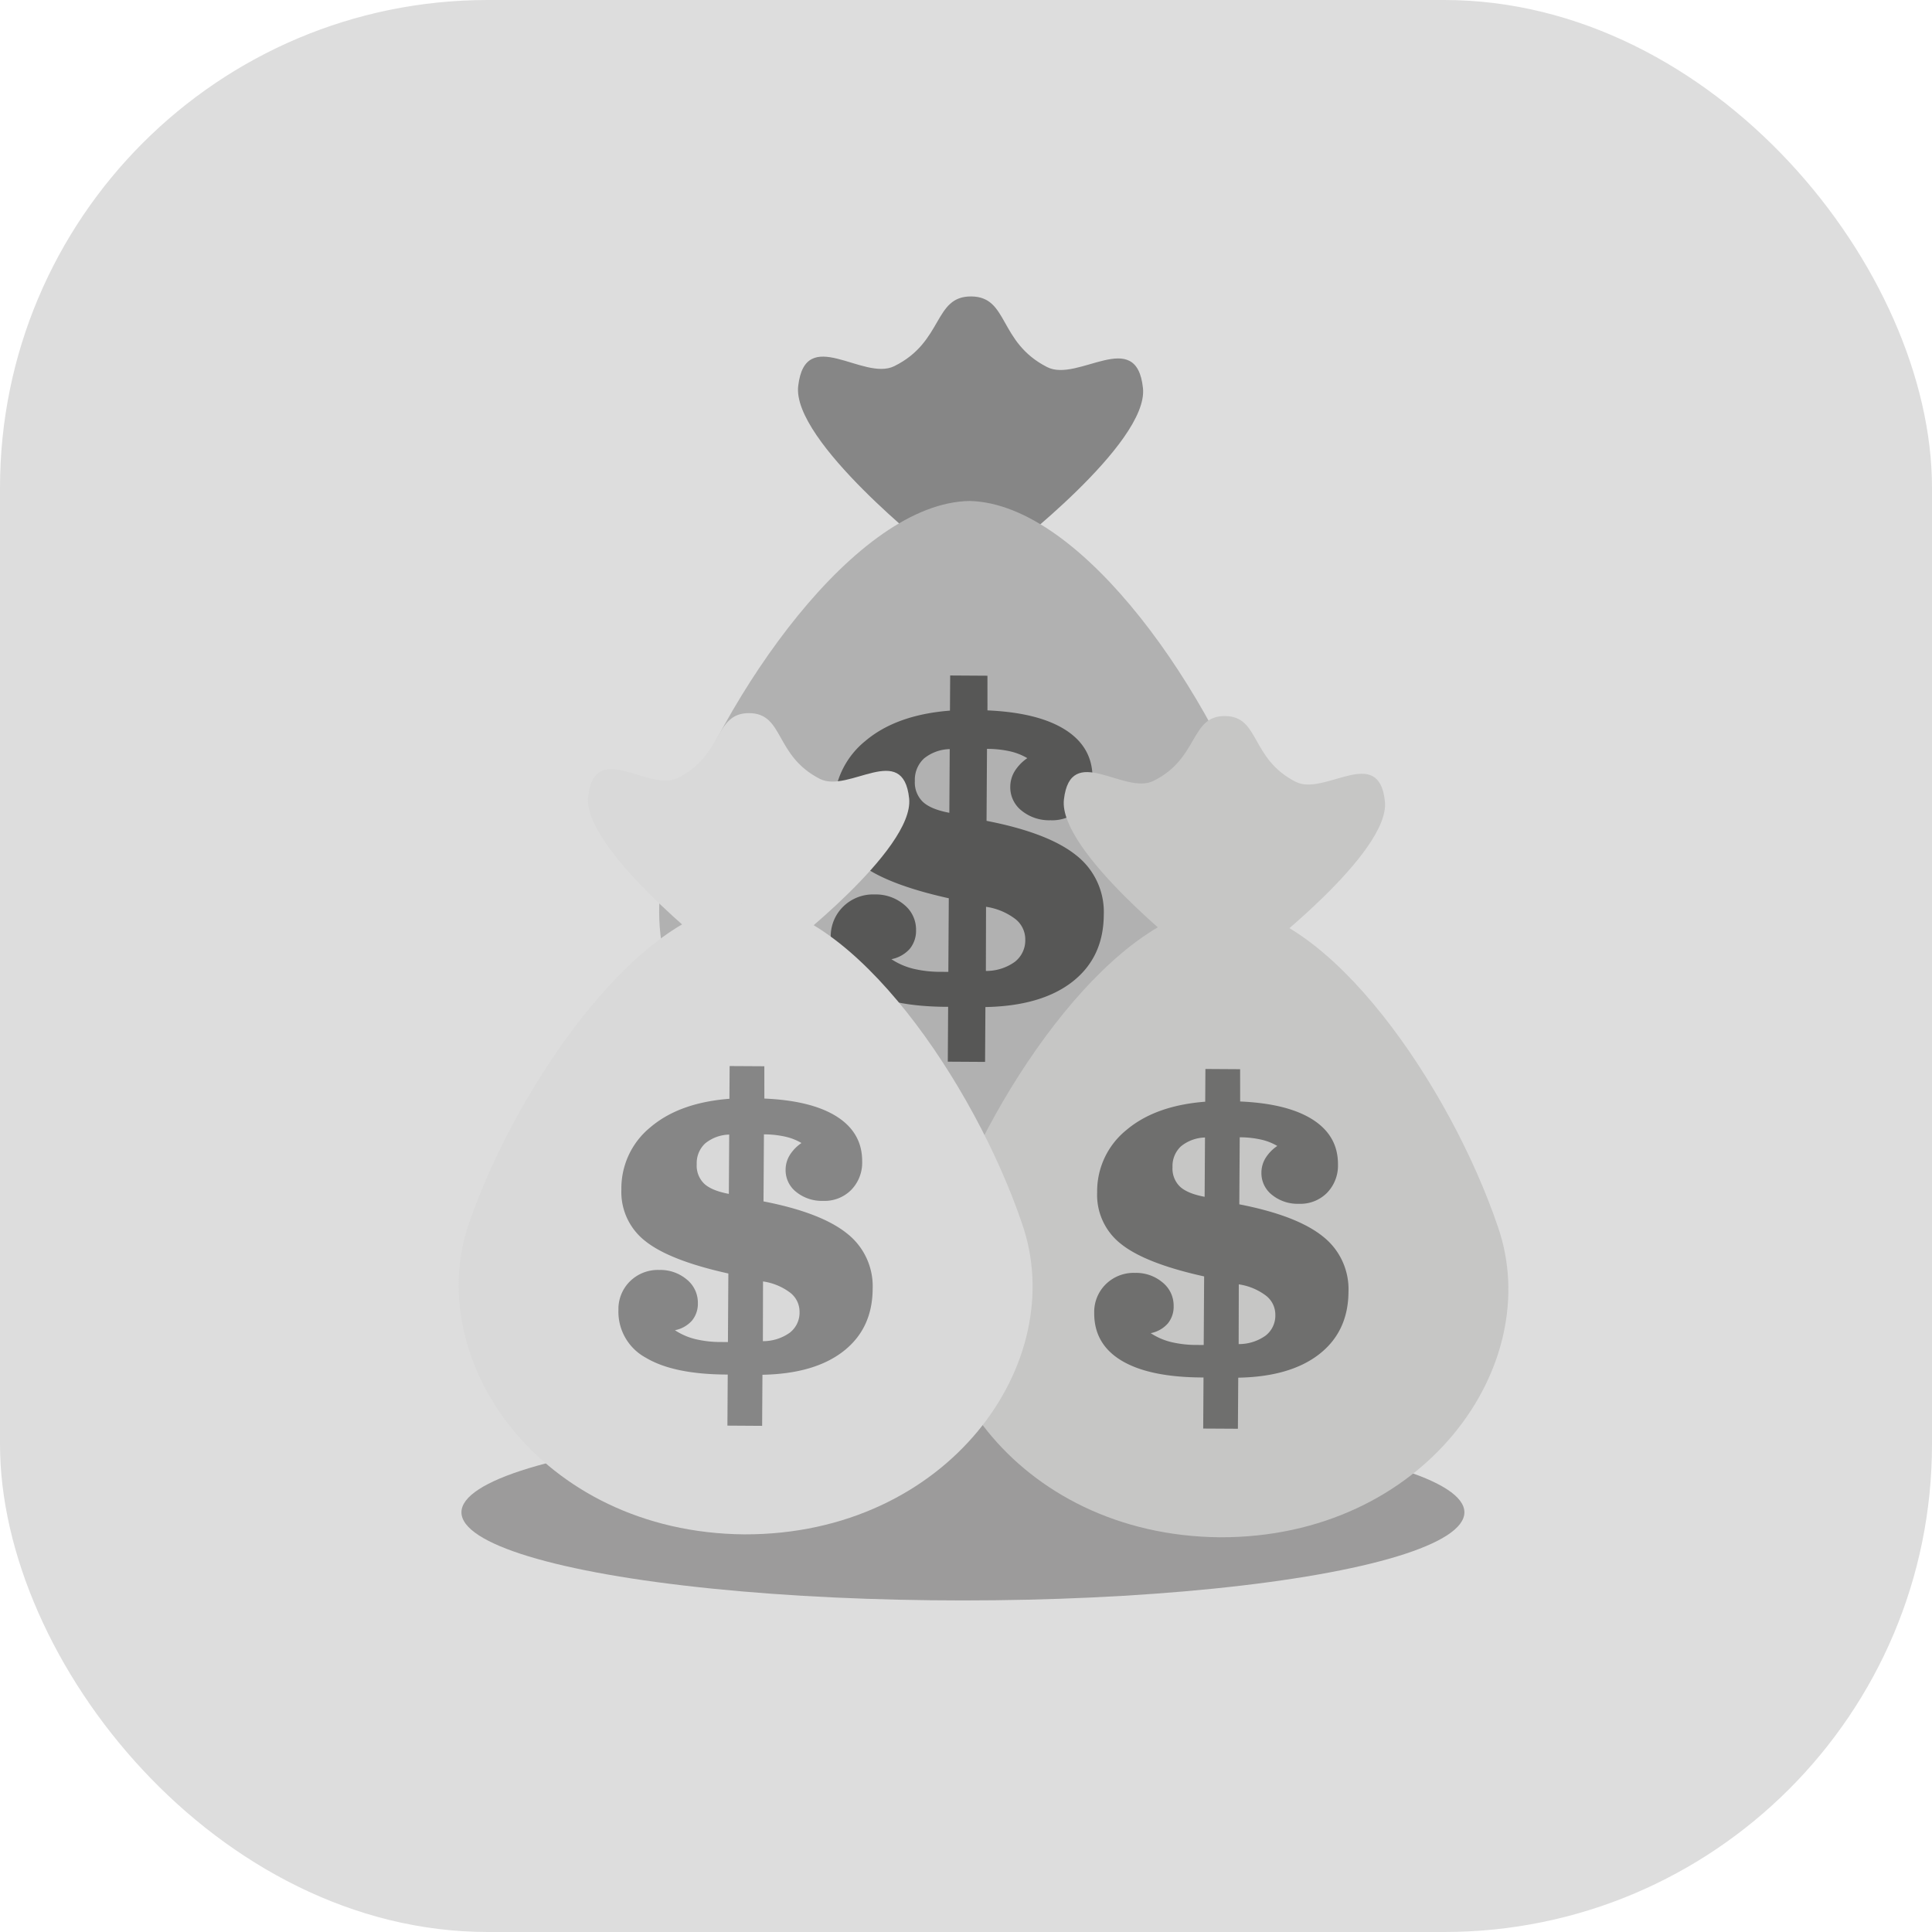
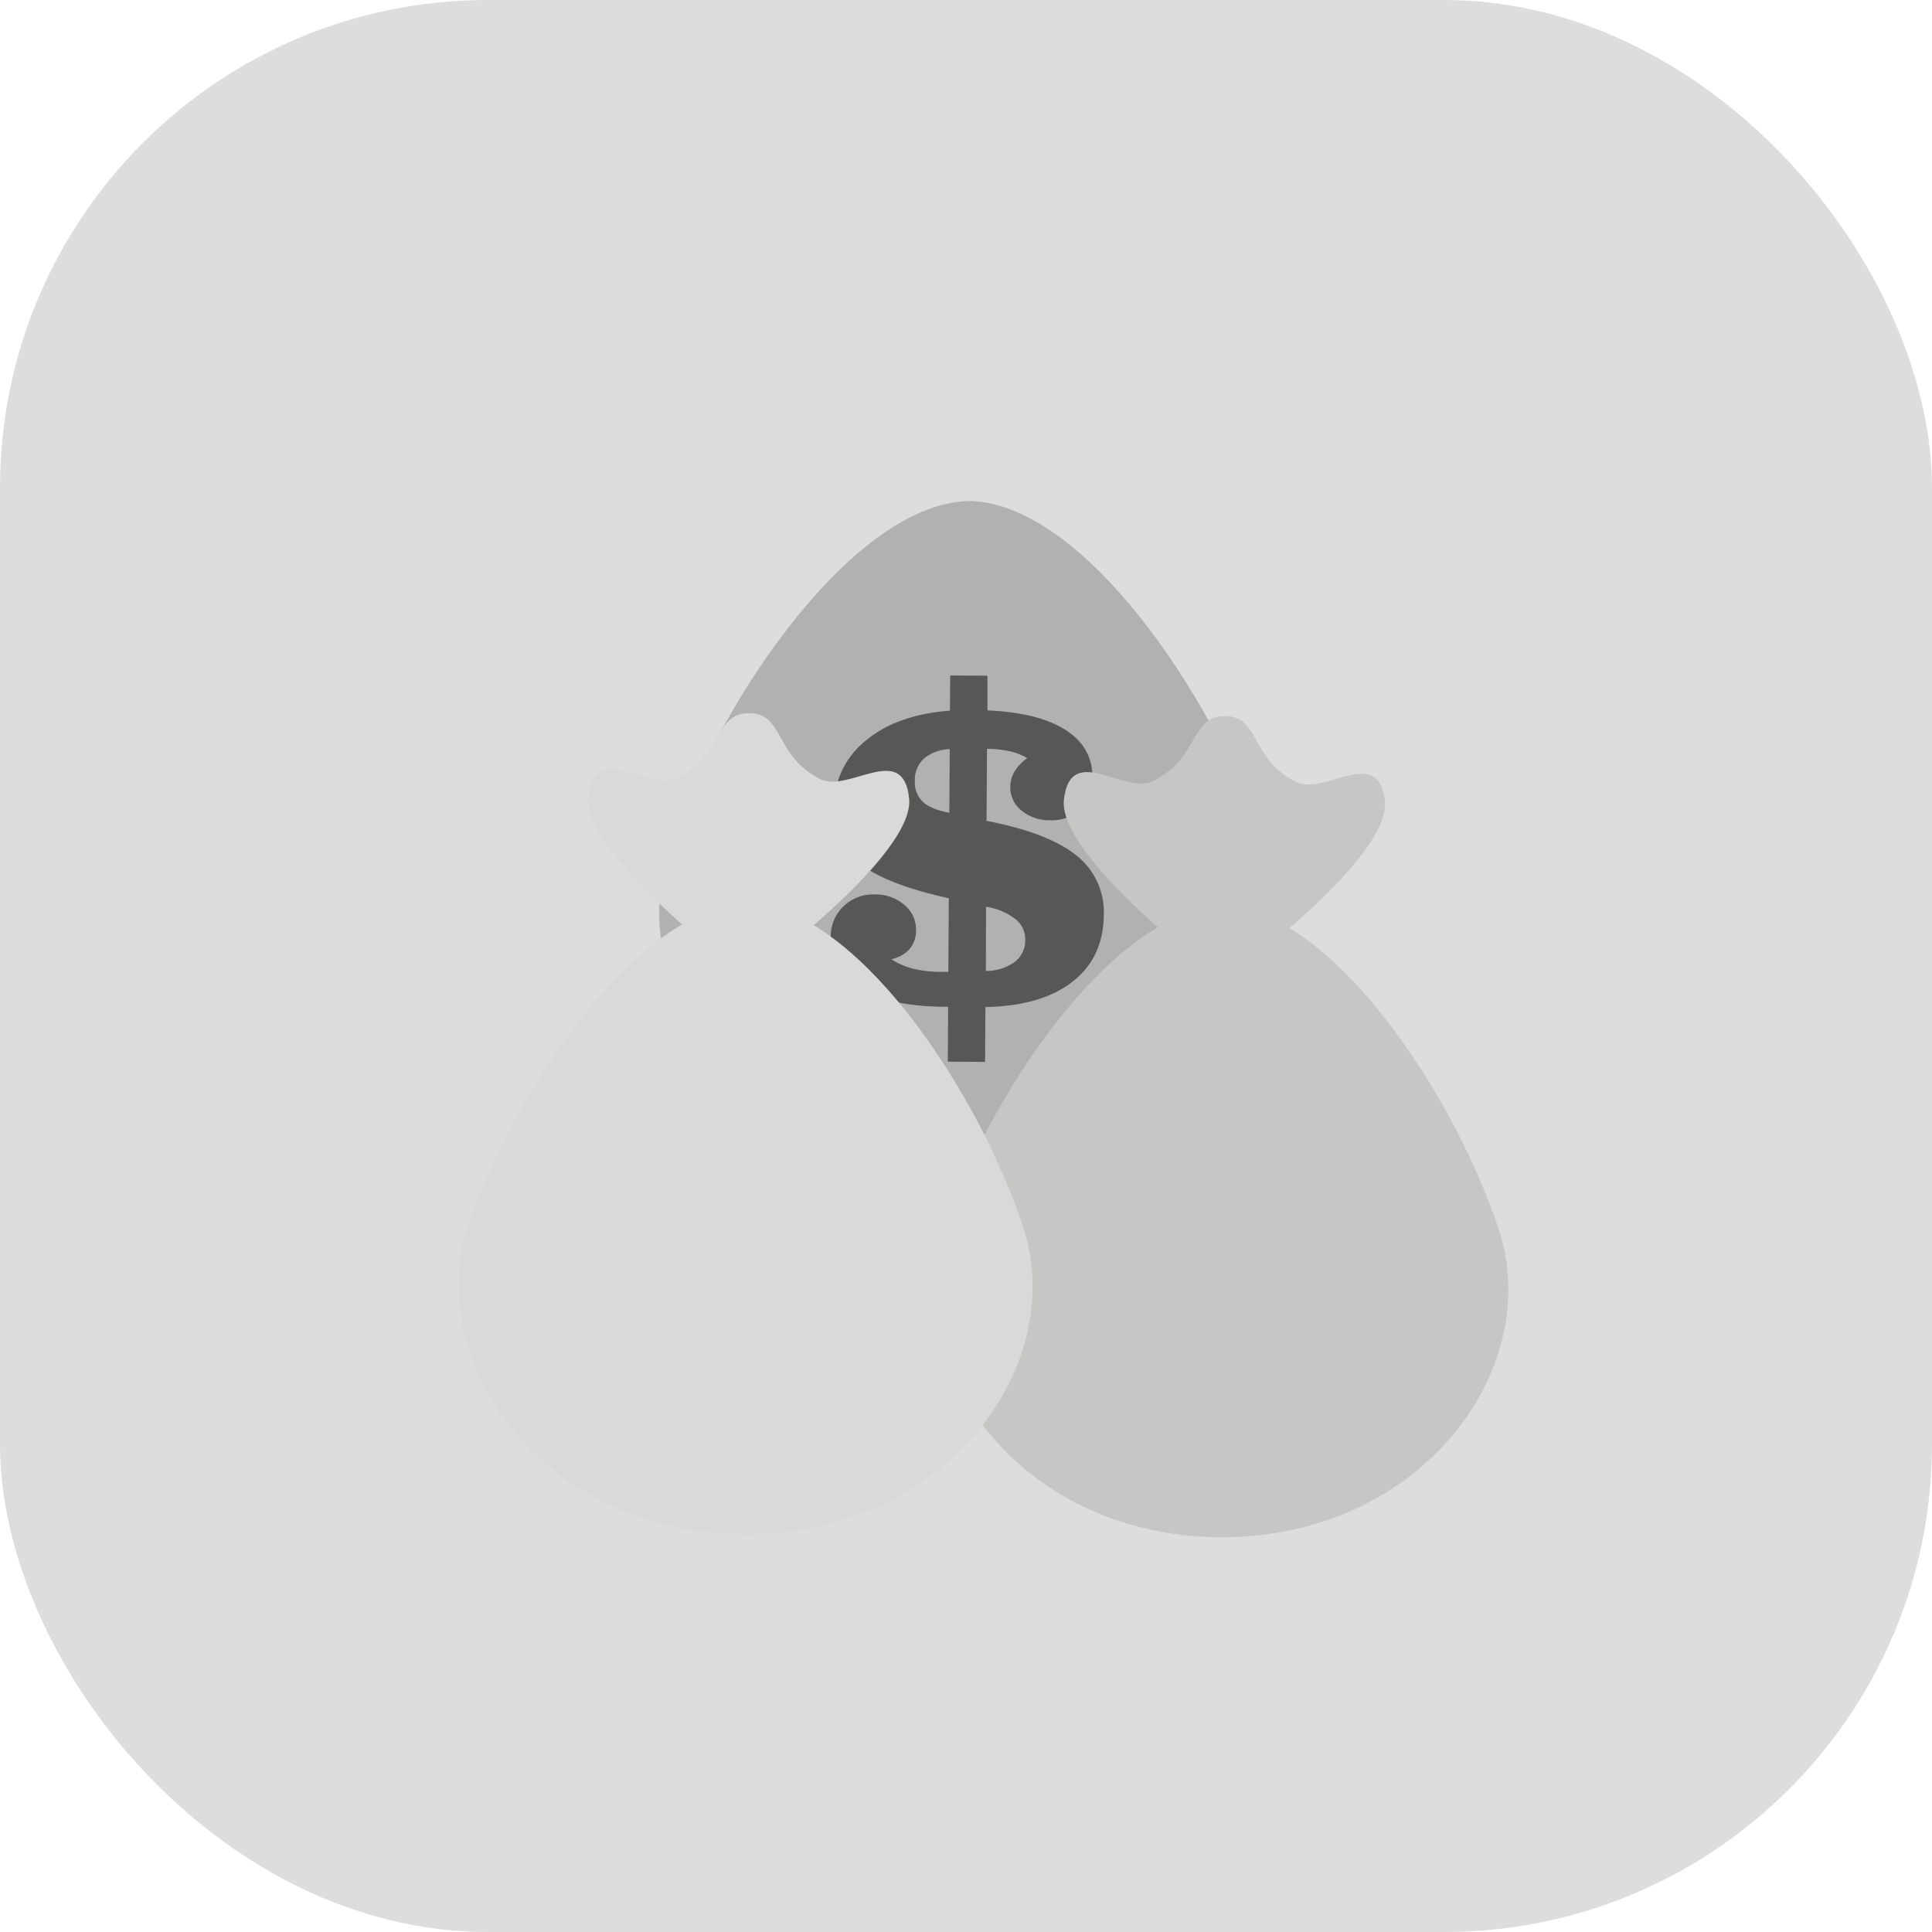
<svg xmlns="http://www.w3.org/2000/svg" viewBox="0 0 501 501">
  <defs>
    <style>.cls-1{isolation:isolate;}.cls-2{fill:#ddd;stroke:#ddd;stroke-miterlimit:10;}.cls-3{fill:#9c9b9b;mix-blend-mode:multiply;}.cls-4{fill:#868686;}.cls-5{fill:#b1b1b1;}.cls-6{fill:#575756;}.cls-7{fill:#c6c6c5;}.cls-8{fill:#6f6f6e;}.cls-9{fill:#d9d9d9;}</style>
  </defs>
  <g class="cls-1">
    <g id="Livello_2" data-name="Livello 2">
      <g id="Livello_1-2" data-name="Livello 1">
        <rect class="cls-2" x="0.5" y="0.5" width="500" height="500" rx="126" />
      </g>
      <g id="Livello_2-2" data-name="Livello 2">
-         <ellipse class="cls-3" cx="249.702" cy="392.169" rx="130.042" ry="22.851" />
-         <path class="cls-4" d="M296.391,100.653c-1.67-16.044-16.812-1.381-24.835-5.453-12.73-6.459-9.942-18.267-19.72-18.327s-7.14,11.78-19.95,18.083c-8.071,3.974-23.034-10.874-24.9,5.146-1.666,14.314,34.932,43.008,34.932,43.008l9.51.061,9.513.057S297.878,114.986,296.391,100.653Z" />
-         <path class="cls-5" d="M327.832,219.038c13.451,38.576-20.475,86.731-77.41,86.555-56.925-.527-90.256-49.094-76.337-87.5,13.729-38.822,48.065-87.786,77.42-88.182C280.853,130.674,314.584,180.049,327.832,219.038Z" />
+         <path class="cls-5" d="M327.832,219.038c13.451,38.576-20.475,86.731-77.41,86.555-56.925-.527-90.256-49.094-76.337-87.5,13.729-38.822,48.065-87.786,77.42-88.182C280.853,130.674,314.584,180.049,327.832,219.038" />
        <path class="cls-6" d="M245.78,275.309l.089-14.222h-.5q-14.66-.093-22.331-4.7t-7.615-13.3a10.81,10.81,0,0,1,3.25-8.009,11.059,11.059,0,0,1,8.153-3.132,11.381,11.381,0,0,1,7.682,2.7,8.27,8.27,0,0,1,3.038,6.55,7.354,7.354,0,0,1-1.661,4.892,8.6,8.6,0,0,1-4.731,2.645,18.193,18.193,0,0,0,5.654,2.471,30.35,30.35,0,0,0,7.2.808l1.913.012.117-19.086q-16.305-3.623-23.077-8.987a17.305,17.305,0,0,1-6.716-14.423,21.927,21.927,0,0,1,8.112-17.35q8.047-6.817,21.982-7.9l.056-9.113,9.664.06.008,8.989q13.24.582,20.263,5.084t6.977,12.453a10.872,10.872,0,0,1-3.067,7.927,10.455,10.455,0,0,1-7.841,3.029,11.311,11.311,0,0,1-7.5-2.509,7.692,7.692,0,0,1-2.918-6.176A7.819,7.819,0,0,1,263.117,200,11.479,11.479,0,0,1,266.4,196.6a15.564,15.564,0,0,0-4.579-1.79,27.418,27.418,0,0,0-5.877-.618l-.116,18.666q16,3.112,23.229,8.917a18.652,18.652,0,0,1,7.172,15.469q-.067,11.028-8.115,17.325t-22.582,6.577l-.088,14.222Zm.5-81.053a10.969,10.969,0,0,0-6.7,2.454,7.54,7.54,0,0,0-2.344,5.809,6.986,6.986,0,0,0,2.061,5.4c1.387,1.307,3.68,2.251,6.882,2.851Zm9.414,40.894-.04,16.633a12.728,12.728,0,0,0,7.5-2.356,7.033,7.033,0,0,0,2.715-5.77,6.705,6.705,0,0,0-2.583-5.348A16.433,16.433,0,0,0,255.694,235.15Z" />
        <path class="cls-7" d="M359.134,207.823c-1.554-14.935-15.652-1.282-23.119-5.077-11.856-6.013-9.259-17-18.367-17.06S311,196.652,299.071,202.519c-7.511,3.7-21.442-10.124-23.178,4.794-1.55,13.325,32.519,40.051,32.519,40.051l8.855.053,8.856.057S360.518,221.168,359.134,207.823Z" />
        <path class="cls-7" d="M388.411,318.059c12.522,35.909-19.064,80.747-72.077,80.584-53-.489-84.037-45.713-71.078-81.464,12.782-36.157,44.757-81.743,72.086-82.117C344.666,235.777,376.076,281.749,388.411,318.059Z" />
-         <path class="cls-8" d="M312.011,370.448l.08-13.245-.458,0q-13.65-.081-20.794-4.371t-7.091-12.376a10.073,10.073,0,0,1,3.029-7.462,10.3,10.3,0,0,1,7.589-2.912,10.623,10.623,0,0,1,7.152,2.515,7.7,7.7,0,0,1,2.827,6.093,6.838,6.838,0,0,1-1.545,4.55,7.96,7.96,0,0,1-4.4,2.47,17.062,17.062,0,0,0,5.262,2.3,28.335,28.335,0,0,0,6.7.757l1.78.009.109-17.779q-15.177-3.358-21.485-8.365a16.1,16.1,0,0,1-6.255-13.427,20.4,20.4,0,0,1,7.556-16.15q7.494-6.36,20.464-7.364l.052-8.488,9,.056.011,8.374q12.329.535,18.864,4.73,6.545,4.214,6.5,11.6a10.119,10.119,0,0,1-2.855,7.376,9.724,9.724,0,0,1-7.3,2.825,10.526,10.526,0,0,1-6.977-2.337,7.152,7.152,0,0,1-2.72-5.75,7.282,7.282,0,0,1,1.055-3.752,10.515,10.515,0,0,1,3.059-3.161,14.426,14.426,0,0,0-4.263-1.663,25.3,25.3,0,0,0-5.476-.58l-.107,17.379q14.9,2.907,21.629,8.3a17.379,17.379,0,0,1,6.679,14.409q-.065,10.263-7.554,16.128t-21.031,6.121L321.01,370.5Zm.464-75.471a10.238,10.238,0,0,0-6.237,2.289,7,7,0,0,0-2.185,5.4,6.5,6.5,0,0,0,1.92,5.032q1.941,1.818,6.408,2.655Zm8.765,38.077-.035,15.49a11.885,11.885,0,0,0,6.98-2.195,6.555,6.555,0,0,0,2.529-5.377A6.234,6.234,0,0,0,328.308,336,15.345,15.345,0,0,0,321.24,333.054Z" />
        <path class="cls-9" d="M235.756,207.064c-1.553-14.936-15.654-1.285-23.12-5.078-11.856-6.015-9.256-17.006-18.366-17.06s-6.644,10.965-18.574,16.83c-7.515,3.706-21.446-10.119-23.184,4.795-1.551,13.326,32.522,40.053,32.522,40.053l8.856.054,8.857.053S237.143,220.408,235.756,207.064Z" />
        <path class="cls-9" d="M265.035,317.3c12.522,35.91-19.064,80.749-72.077,80.587-53.006-.49-84.04-45.715-71.077-81.467,12.778-36.155,44.752-81.741,72.085-82.117C221.291,235.018,252.7,280.989,265.035,317.3Z" />
-         <path class="cls-4" d="M188.631,369.689l.082-13.247-.461,0q-13.646-.086-20.793-4.372a13.53,13.53,0,0,1-7.089-12.376,10.074,10.074,0,0,1,3.028-7.462,10.309,10.309,0,0,1,7.588-2.911,10.623,10.623,0,0,1,7.153,2.512,7.705,7.705,0,0,1,2.829,6.093,6.846,6.846,0,0,1-1.547,4.554,7.937,7.937,0,0,1-4.4,2.467,16.9,16.9,0,0,0,5.263,2.3,27.991,27.991,0,0,0,6.7.759l1.78.011.11-17.778q-15.182-3.363-21.486-8.366a16.106,16.106,0,0,1-6.254-13.427,20.407,20.407,0,0,1,7.557-16.152q7.491-6.36,20.461-7.361l.053-8.489,9,.052.008,8.378q12.33.535,18.867,4.73,6.543,4.213,6.494,11.6a10.113,10.113,0,0,1-2.853,7.375,9.725,9.725,0,0,1-7.3,2.826,10.555,10.555,0,0,1-6.982-2.337,7.156,7.156,0,0,1-2.717-5.75,7.267,7.267,0,0,1,1.056-3.753,10.547,10.547,0,0,1,3.055-3.161,14.289,14.289,0,0,0-4.261-1.662,25.338,25.338,0,0,0-5.473-.582l-.108,17.381q14.895,2.9,21.627,8.3a17.375,17.375,0,0,1,6.677,14.409q-.06,10.263-7.554,16.127T197.715,356.5l-.082,13.246Zm.465-75.472a10.236,10.236,0,0,0-6.236,2.29,6.994,6.994,0,0,0-2.188,5.4,6.506,6.506,0,0,0,1.925,5.033q1.933,1.816,6.405,2.654Zm8.768,38.078-.037,15.49a11.891,11.891,0,0,0,6.981-2.2,6.559,6.559,0,0,0,2.528-5.376,6.239,6.239,0,0,0-2.4-4.974A15.29,15.29,0,0,0,197.864,332.3Z" />
      </g>
    </g>
  </g>
</svg>